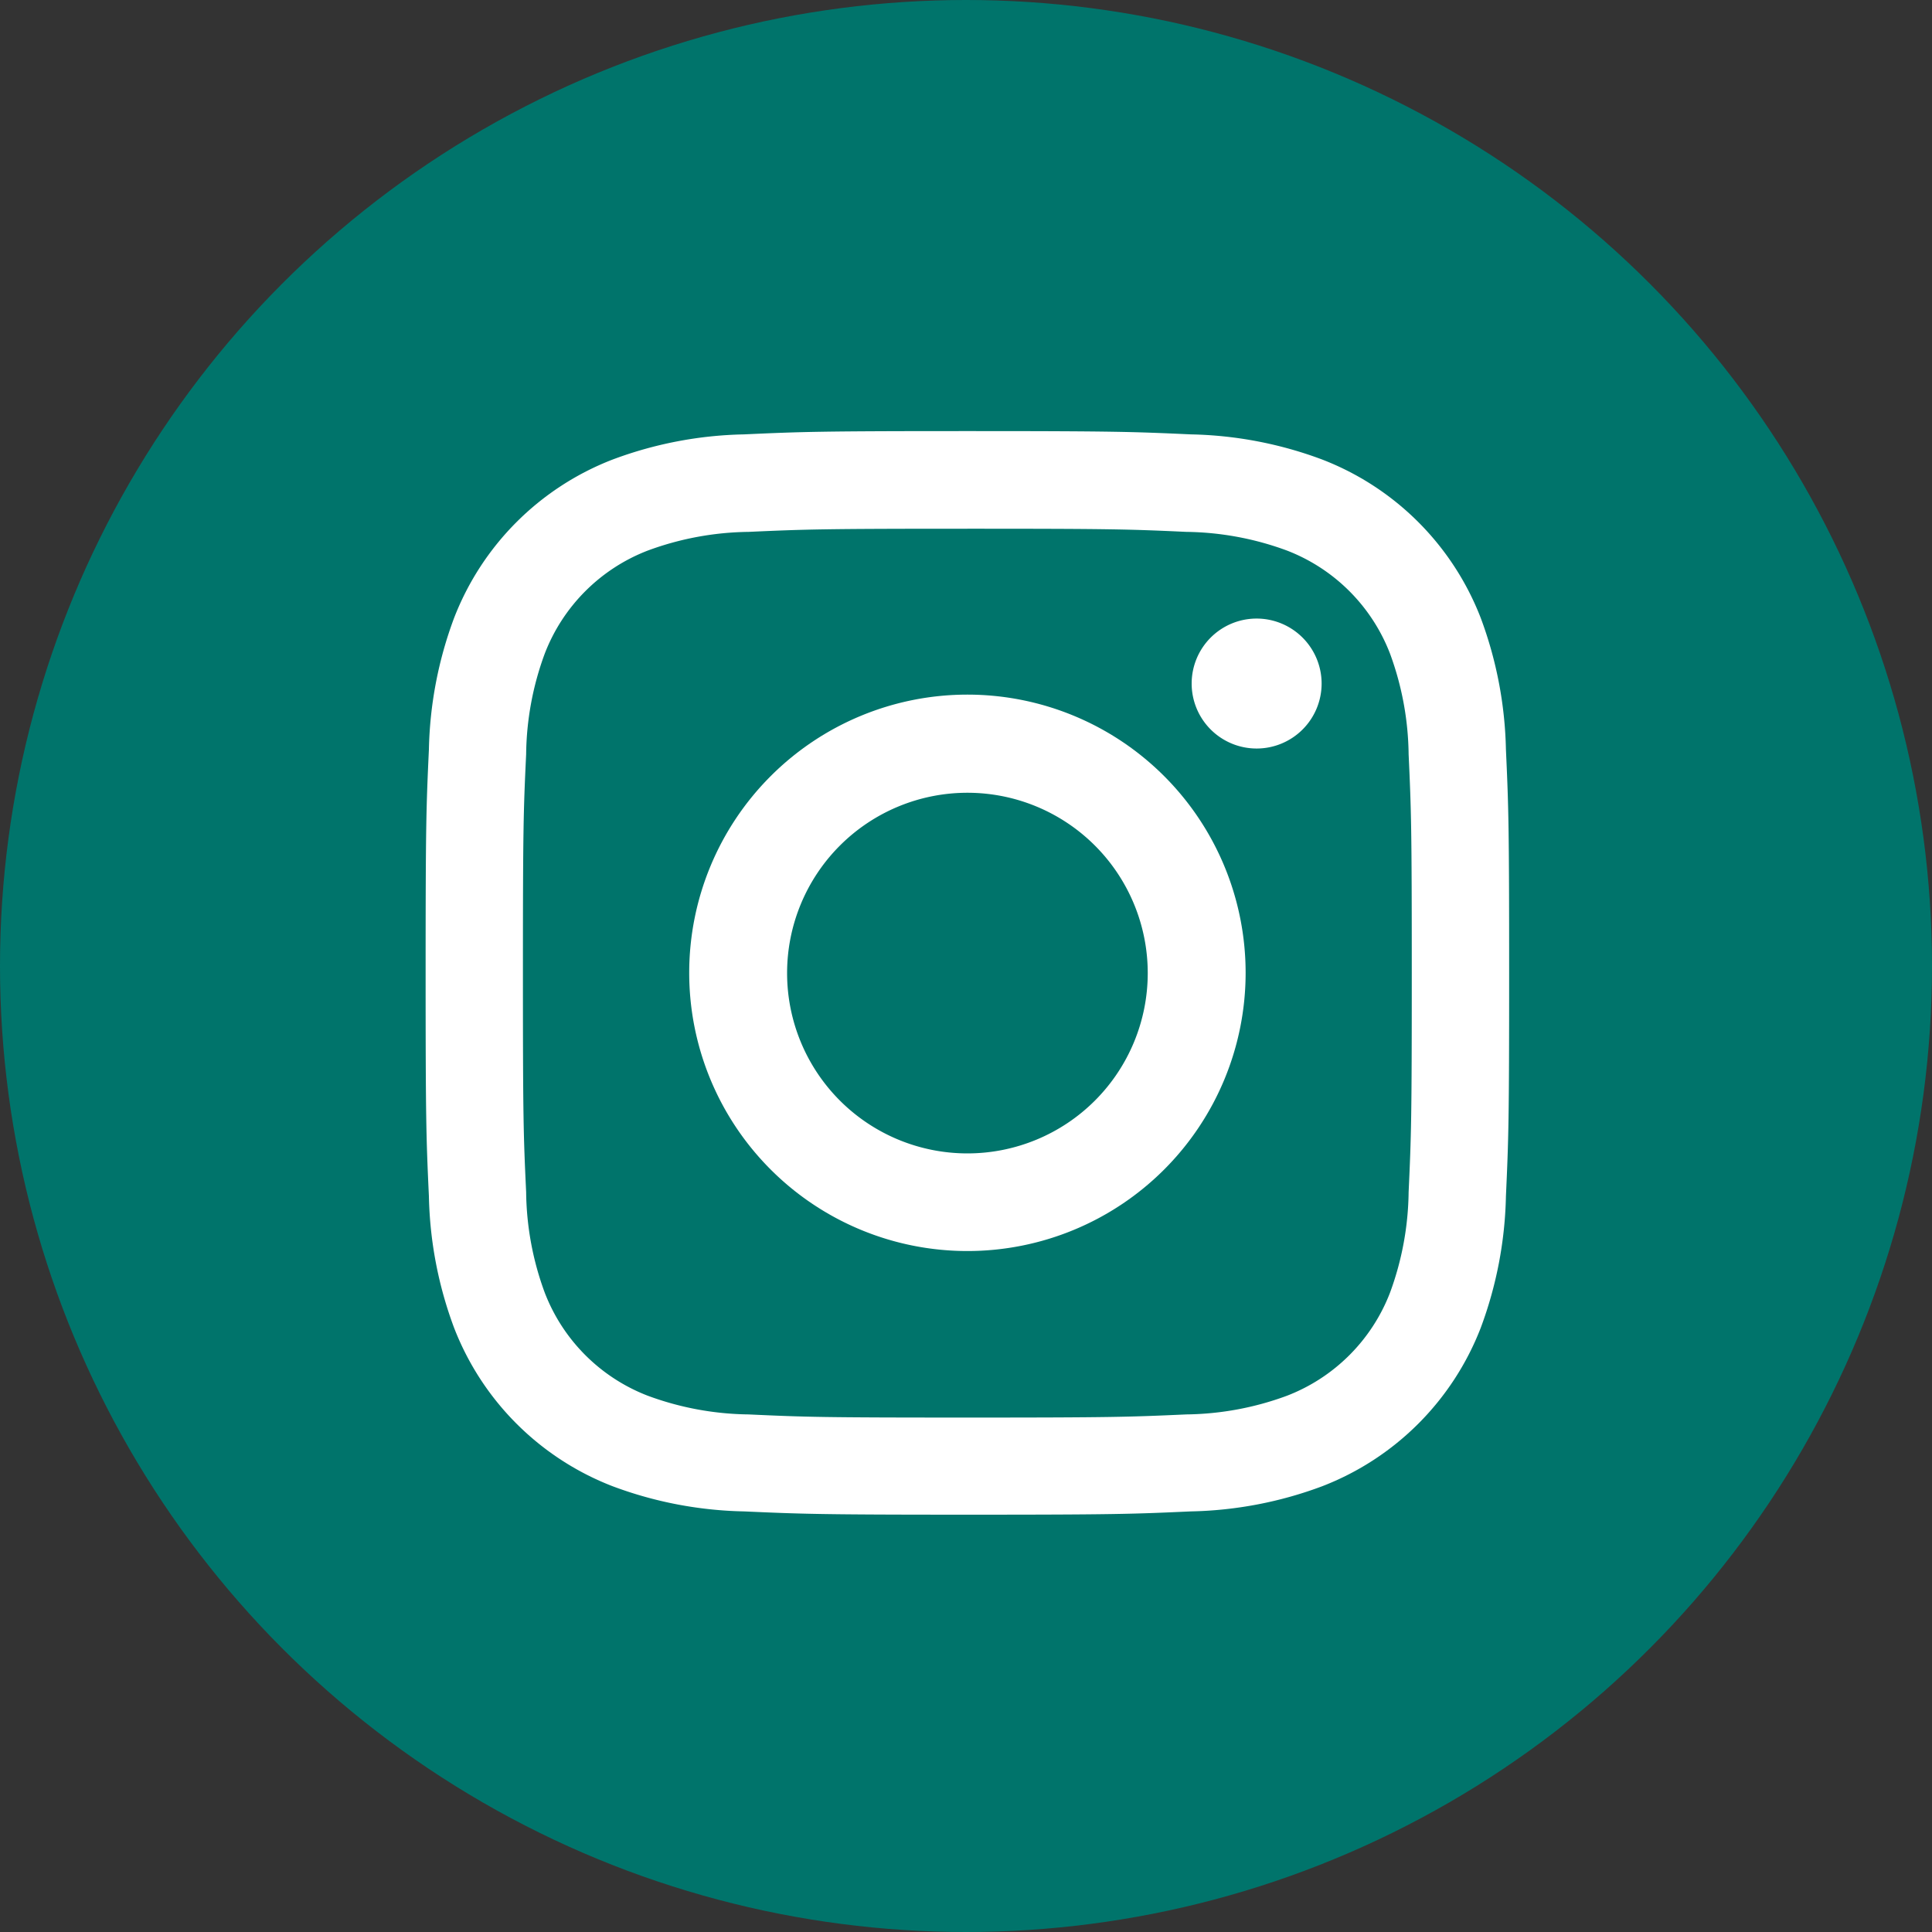
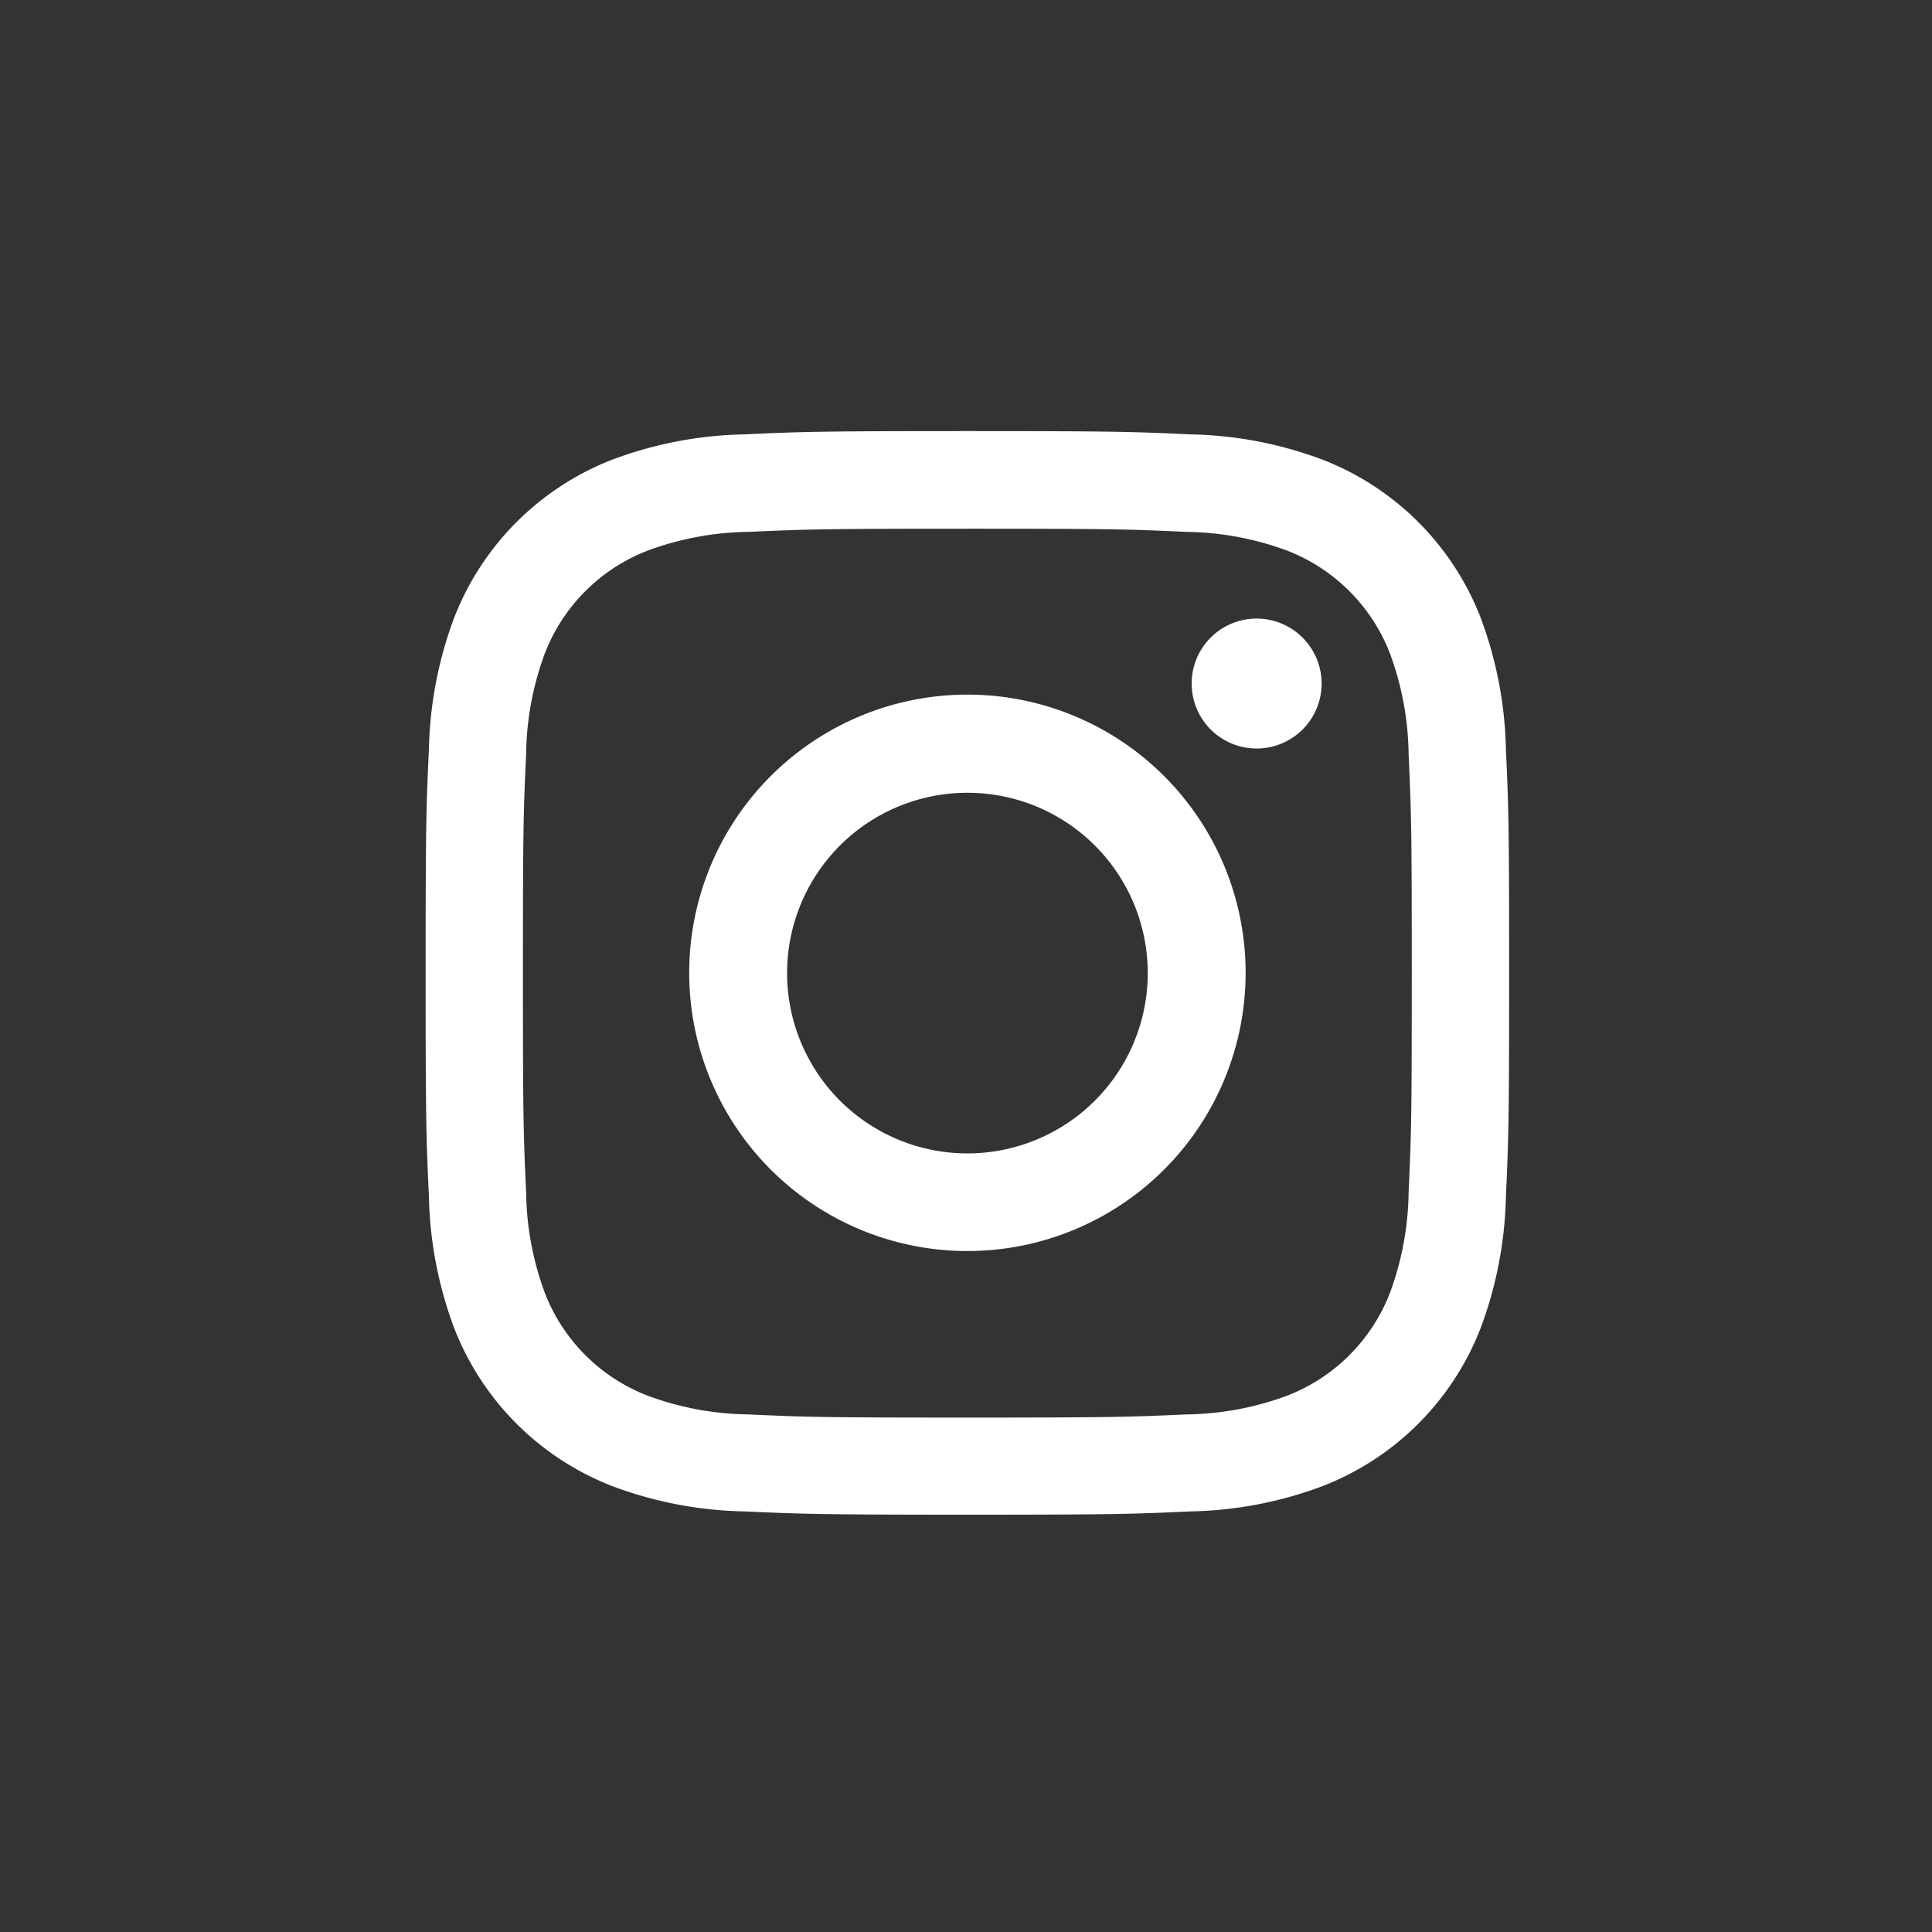
<svg xmlns="http://www.w3.org/2000/svg" width="30" height="30" viewBox="0 0 30 30">
  <rect x="0" y="0" width="30" height="30" fill="#333333" stroke="none" />
  <g id="Instagram" transform="translate(0.026 0)">
-     <circle id="Ellipse_13" data-name="Ellipse 13" cx="15" cy="15" r="15" transform="translate(-0.026 0)" fill="#00746b" />
    <g id="Group_157" data-name="Group 157" transform="translate(6.584 6.693)">
      <path id="Path_210" data-name="Path 210" d="M382.772,442.3c-2.285,0-2.571.01-3.469.051a6.146,6.146,0,0,0-2.041.391,4.3,4.3,0,0,0-2.461,2.46,6.186,6.186,0,0,0-.391,2.042c-.042.9-.051,1.184-.051,3.469s.009,2.571.051,3.468a6.188,6.188,0,0,0,.391,2.043,4.3,4.3,0,0,0,2.461,2.46,6.154,6.154,0,0,0,2.041.391c.9.04,1.184.051,3.469.051s2.571-.01,3.469-.051a6.154,6.154,0,0,0,2.041-.391,4.3,4.3,0,0,0,2.461-2.46,6.2,6.2,0,0,0,.391-2.043c.041-.9.05-1.183.05-3.468s-.009-2.571-.05-3.469a6.2,6.2,0,0,0-.391-2.042,4.3,4.3,0,0,0-2.461-2.46,6.147,6.147,0,0,0-2.041-.391c-.9-.041-1.183-.051-3.469-.051m0,1.516c2.246,0,2.512.008,3.4.049a4.657,4.657,0,0,1,1.562.29,2.79,2.79,0,0,1,1.6,1.6,4.665,4.665,0,0,1,.289,1.562c.041.888.049,1.153.049,3.4s-.008,2.512-.049,3.4a4.663,4.663,0,0,1-.289,1.562,2.79,2.79,0,0,1-1.6,1.6,4.653,4.653,0,0,1-1.562.29c-.887.04-1.153.049-3.4.049s-2.512-.008-3.4-.049a4.657,4.657,0,0,1-1.563-.29,2.787,2.787,0,0,1-1.6-1.6,4.634,4.634,0,0,1-.289-1.562c-.042-.887-.05-1.153-.05-3.4s.008-2.512.05-3.4a4.636,4.636,0,0,1,.289-1.562,2.787,2.787,0,0,1,1.6-1.6,4.661,4.661,0,0,1,1.563-.29c.886-.04,1.153-.049,3.4-.049" transform="translate(-374.36 -442.299)" fill="#fff" />
      <path id="Path_211" data-name="Path 211" d="M385.475,456.22a2.8,2.8,0,1,1,2.8-2.8,2.8,2.8,0,0,1-2.8,2.8m0-7.124a4.32,4.32,0,1,0,4.32,4.32,4.32,4.32,0,0,0-4.32-4.32" transform="translate(-377.063 -445.003)" fill="#fff" />
      <path id="Path_212" data-name="Path 212" d="M396.129,448.145a1.009,1.009,0,1,1-1.009-1.01,1.01,1.01,0,0,1,1.009,1.01" transform="translate(-382.217 -444.223)" fill="#fff" />
    </g>
  </g>
</svg>